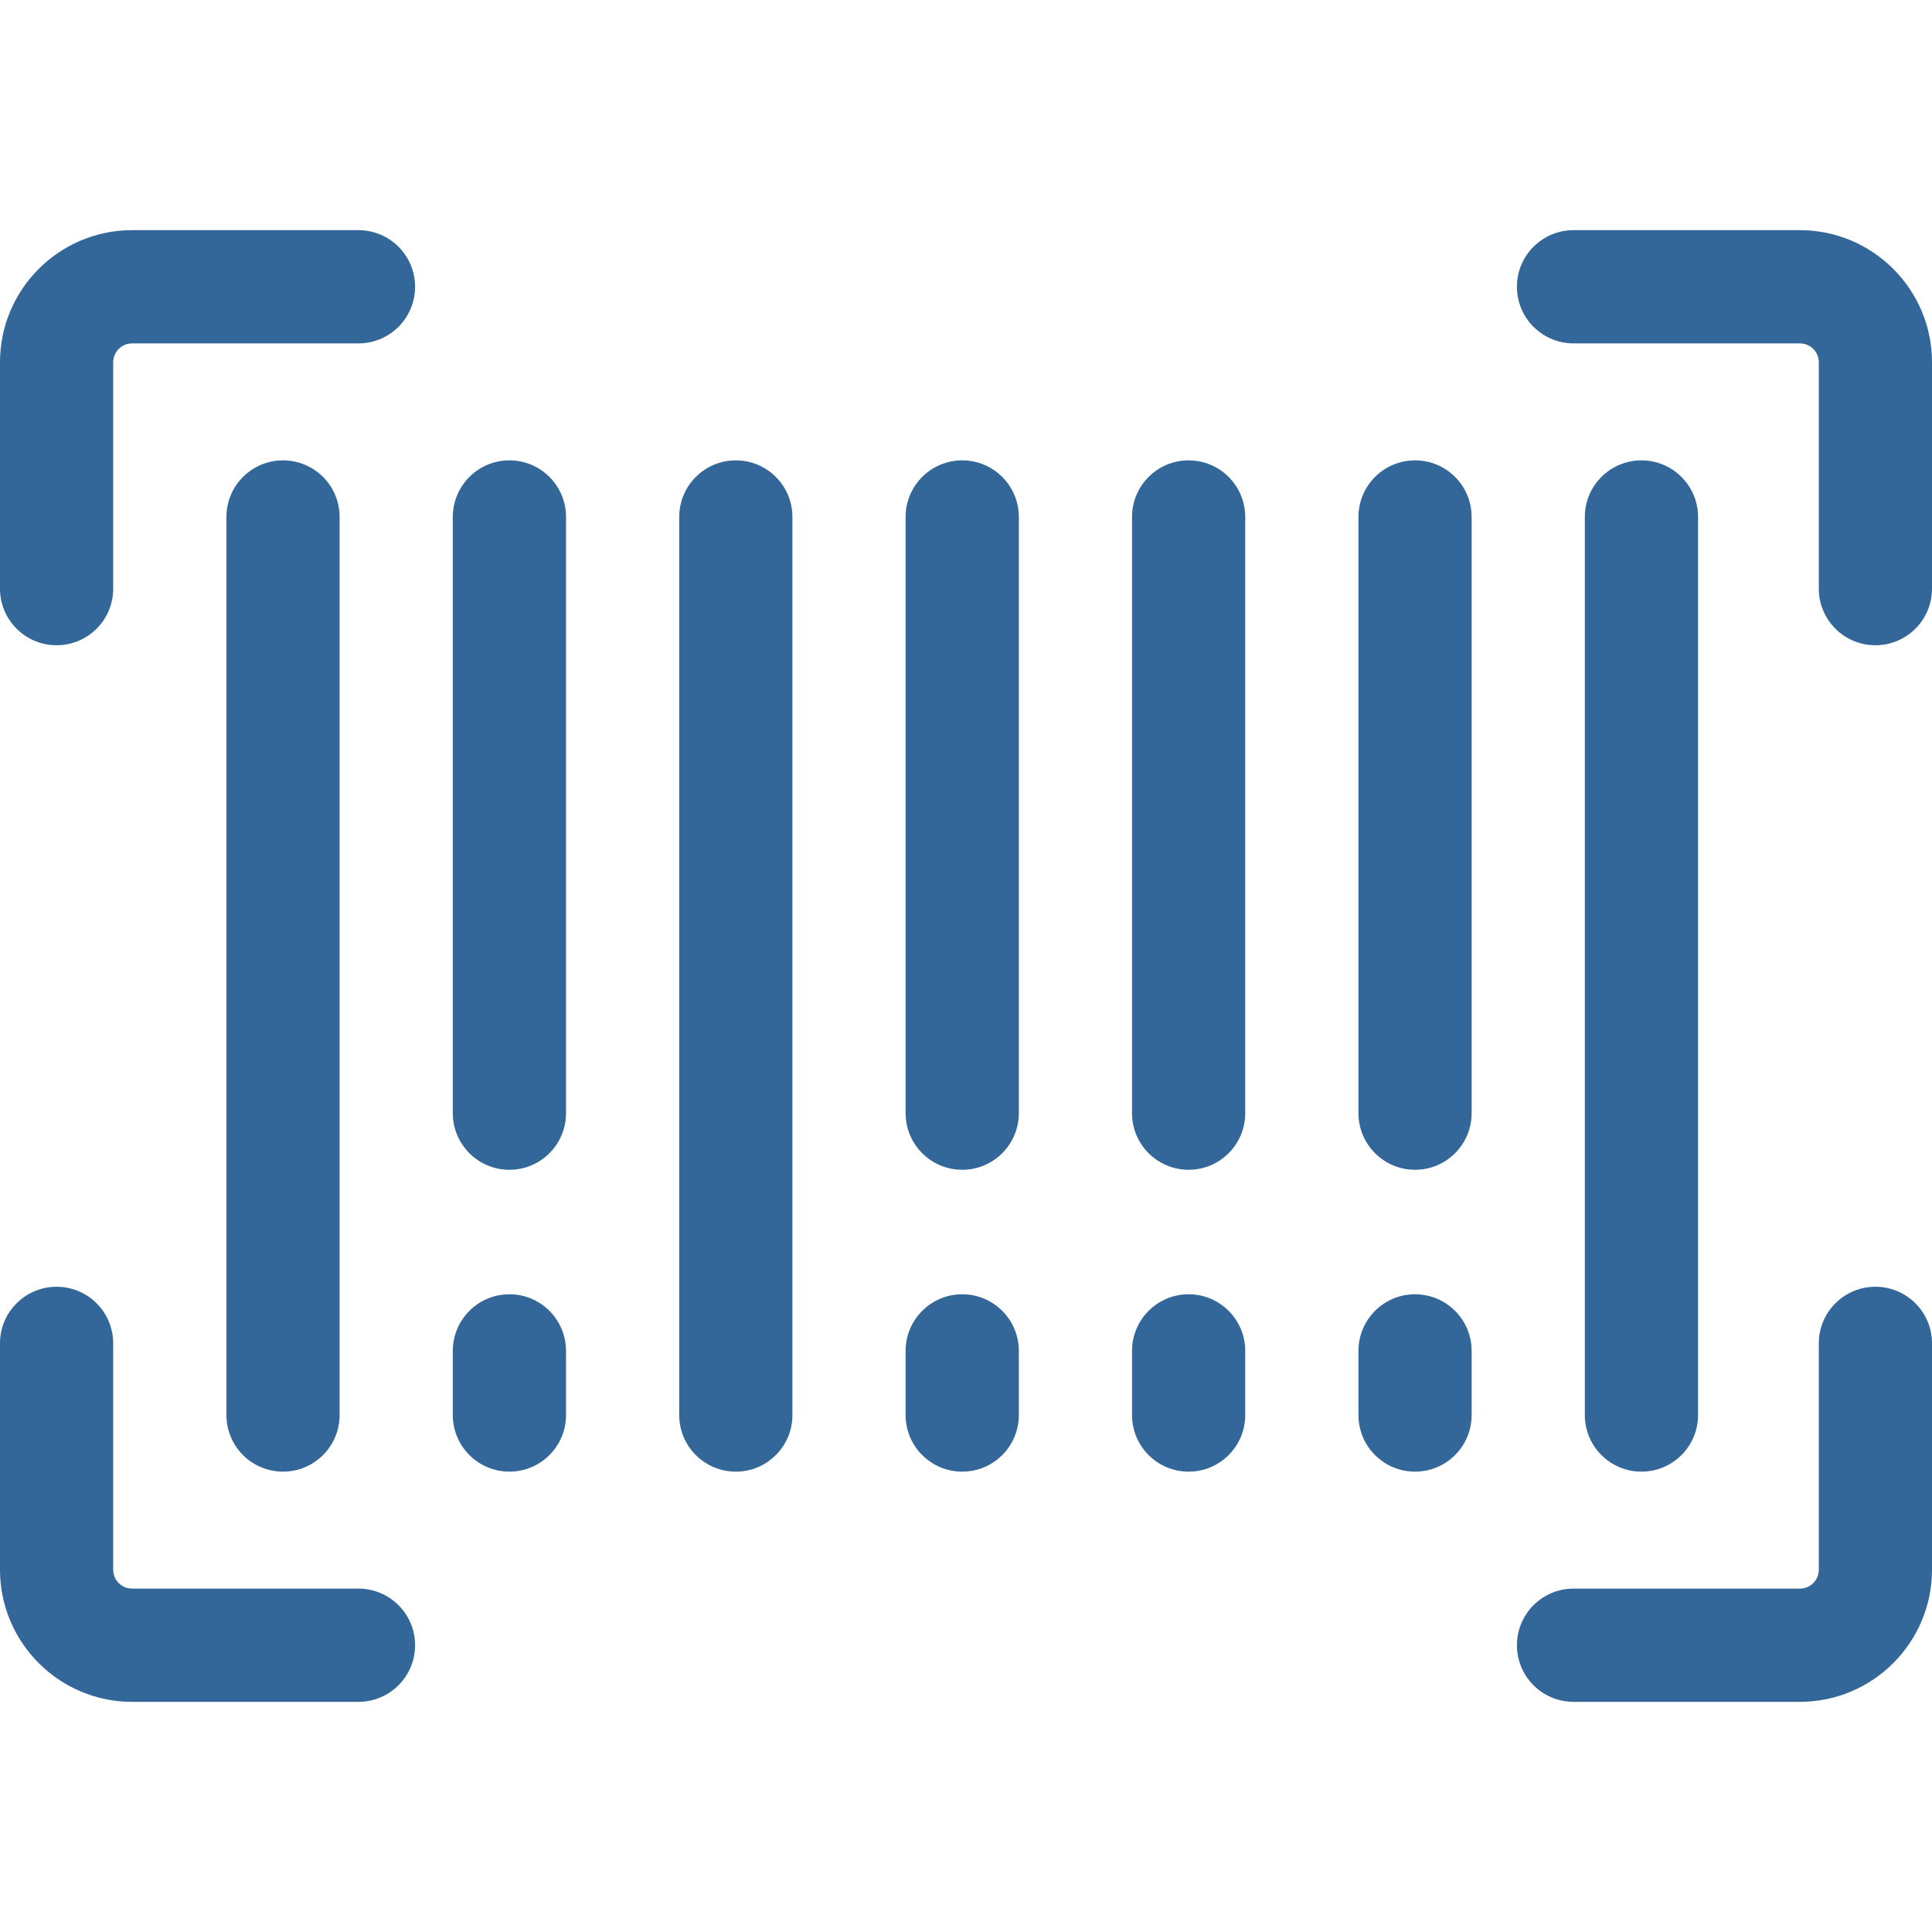
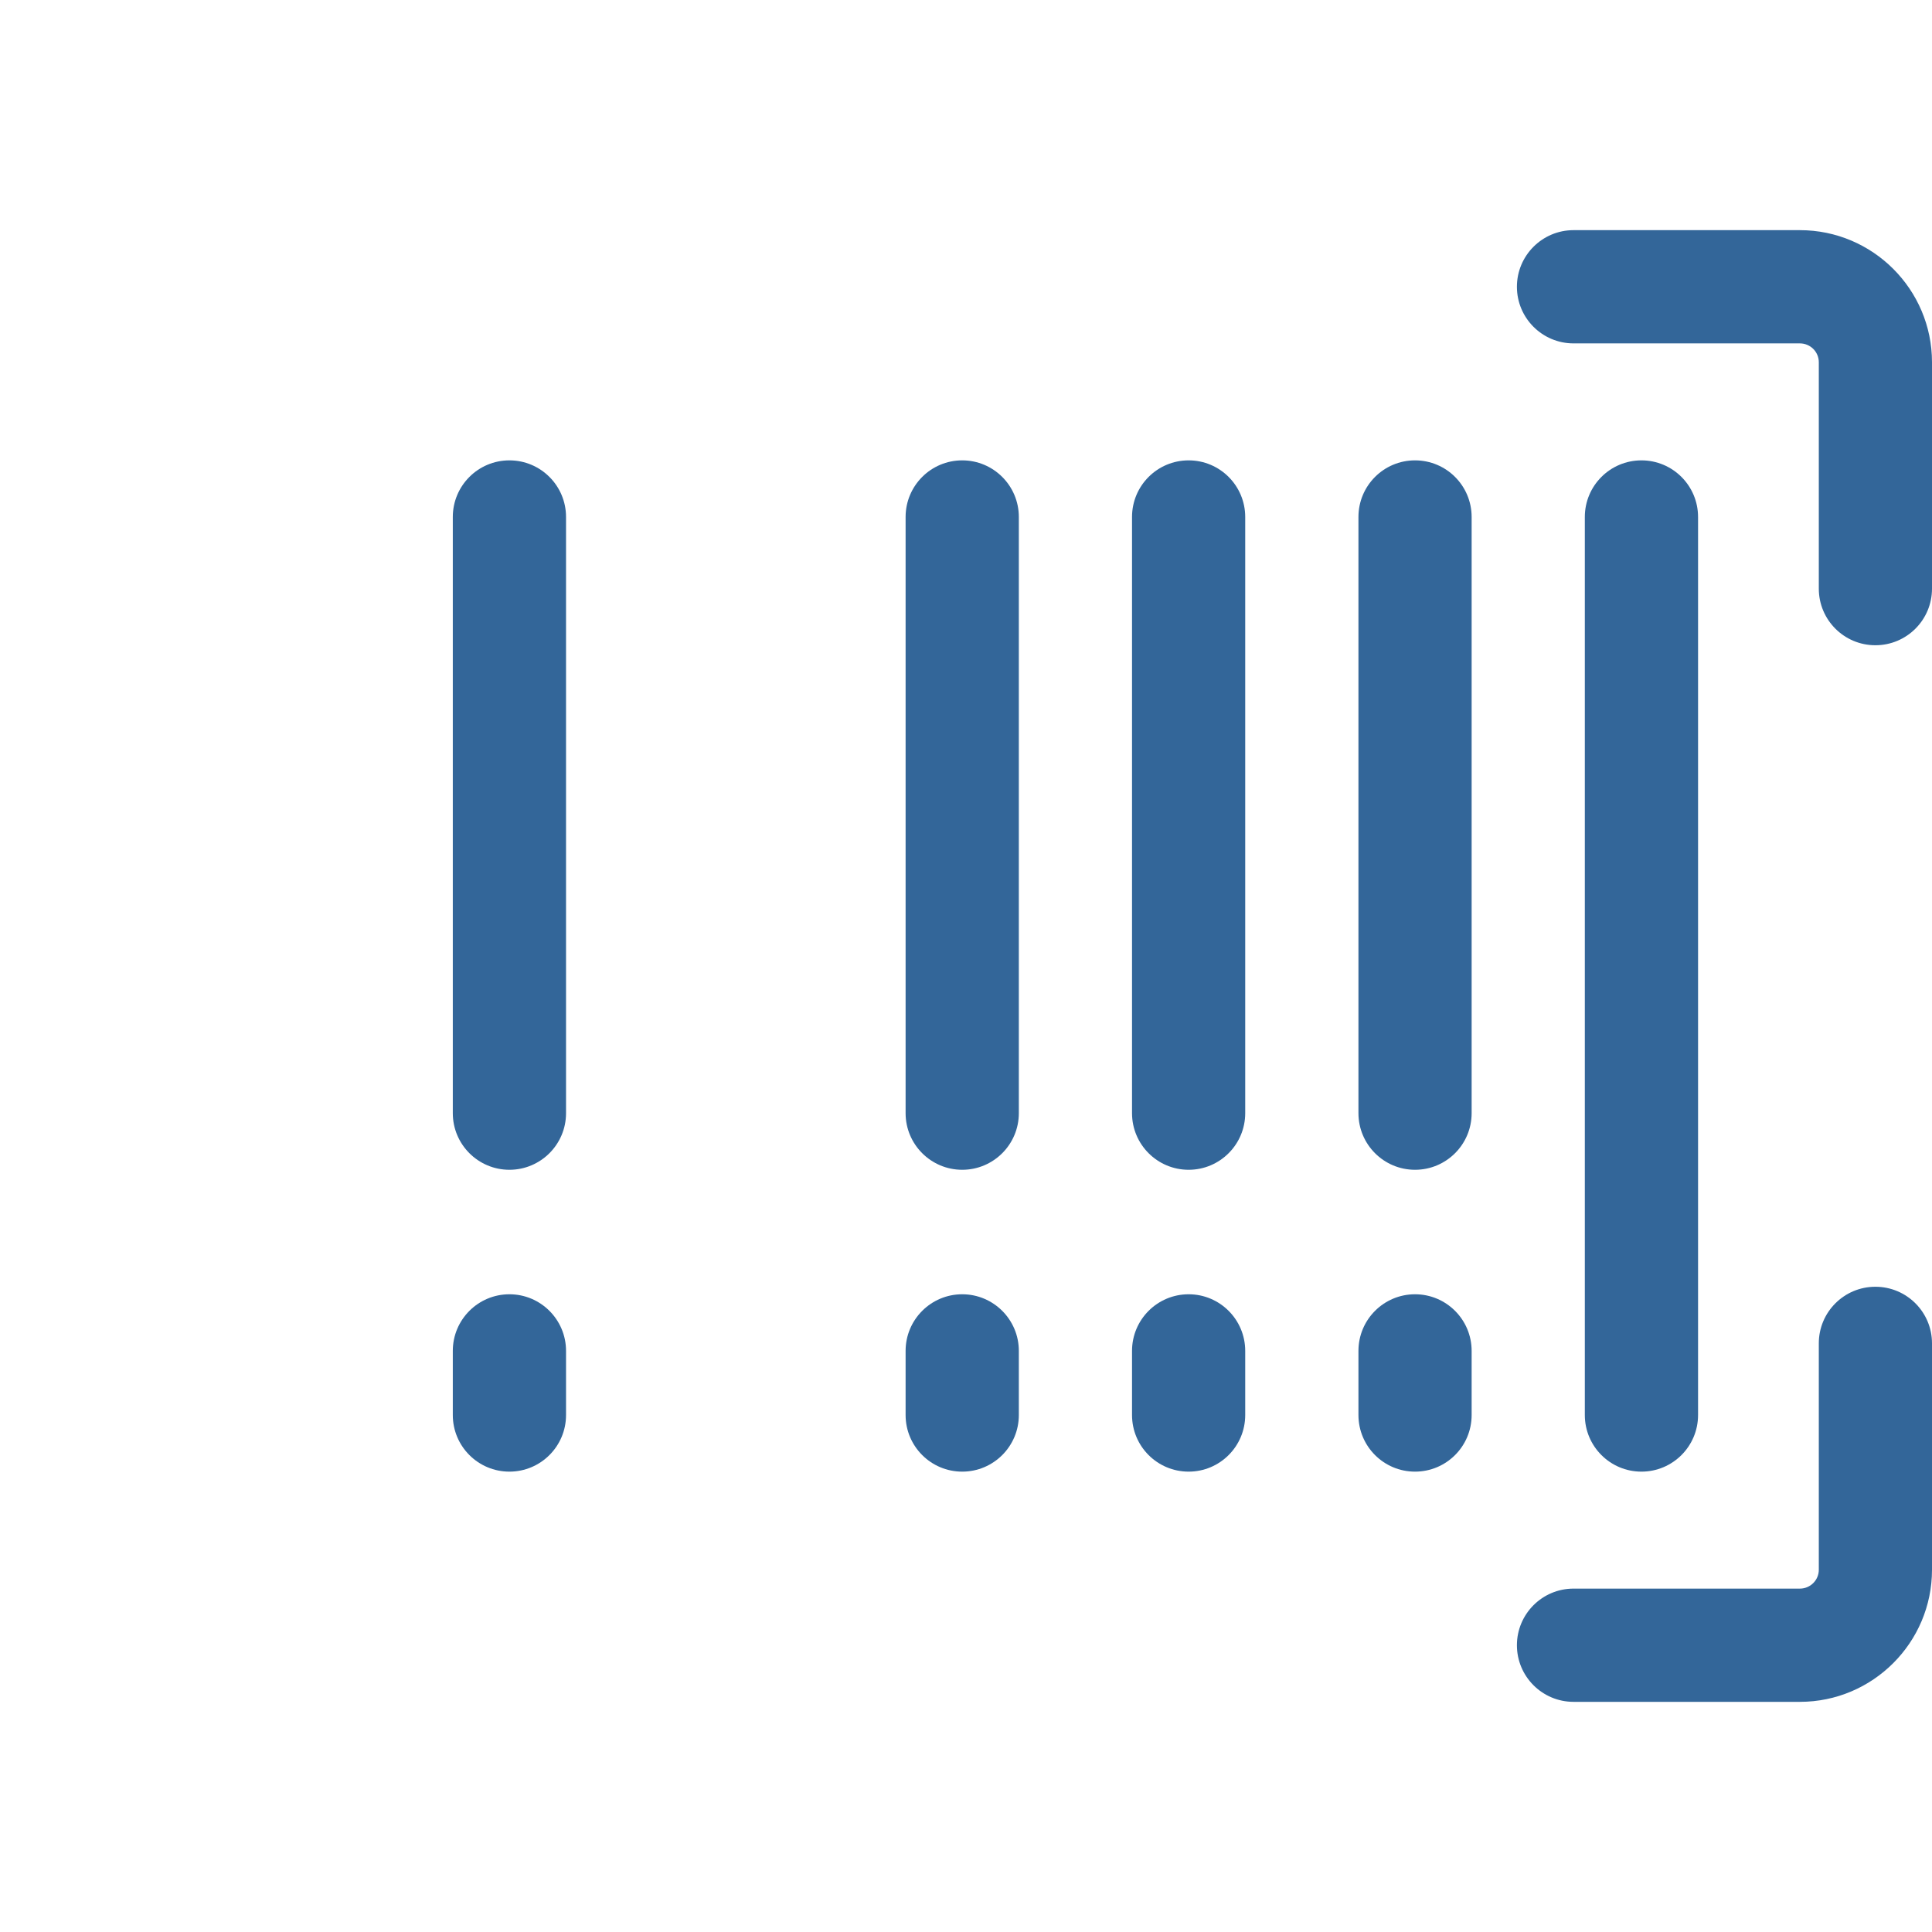
<svg xmlns="http://www.w3.org/2000/svg" width="46" height="46" viewBox="0 0 46 46" fill="none">
-   <path d="M8.535 5.48H3.145C1.411 5.48 0 6.891 0 8.625V14.016C0 14.76 0.603 15.363 1.348 15.363C2.092 15.363 2.695 14.76 2.695 14.016V8.625C2.695 8.377 2.897 8.176 3.145 8.176H8.535C9.279 8.176 9.883 7.572 9.883 6.828C9.883 6.084 9.279 5.48 8.535 5.48Z" fill="#336699" />
-   <path d="M8.535 37.824H3.145C2.897 37.824 2.695 37.623 2.695 37.375V31.984C2.695 31.24 2.092 30.637 1.348 30.637C0.603 30.637 0 31.24 0 31.984V37.375C0 39.109 1.411 40.52 3.145 40.52H8.535C9.279 40.52 9.883 39.916 9.883 39.172C9.883 38.428 9.279 37.824 8.535 37.824Z" fill="#336699" />
  <path d="M44.652 30.637C43.908 30.637 43.305 31.24 43.305 31.984V37.375C43.305 37.623 43.103 37.824 42.855 37.824H37.465C36.721 37.824 36.117 38.428 36.117 39.172C36.117 39.916 36.721 40.52 37.465 40.52H42.855C44.589 40.52 46 39.109 46 37.375V31.984C46 31.24 45.397 30.637 44.652 30.637Z" fill="#336699" />
  <path d="M42.855 5.48H37.465C36.721 5.48 36.117 6.084 36.117 6.828C36.117 7.572 36.721 8.176 37.465 8.176H42.855C43.103 8.176 43.305 8.377 43.305 8.625V14.016C43.305 14.76 43.908 15.363 44.652 15.363C45.397 15.363 46 14.76 46 14.016V8.625C46 6.891 44.589 5.48 42.855 5.48Z" fill="#336699" />
-   <path d="M8.086 33.691V12.309C8.086 11.564 7.483 10.961 6.738 10.961C5.994 10.961 5.391 11.564 5.391 12.309V33.691C5.391 34.436 5.994 35.039 6.738 35.039C7.483 35.039 8.086 34.436 8.086 33.691Z" fill="#336699" />
  <path d="M12.129 10.961C11.385 10.961 10.781 11.564 10.781 12.309V26.504C10.781 27.248 11.385 27.852 12.129 27.852C12.873 27.852 13.477 27.248 13.477 26.504V12.309C13.477 11.564 12.873 10.961 12.129 10.961Z" fill="#336699" />
-   <path d="M17.52 10.961C16.775 10.961 16.172 11.564 16.172 12.309V33.691C16.172 34.436 16.775 35.039 17.52 35.039C18.264 35.039 18.867 34.436 18.867 33.691V12.309C18.867 11.564 18.264 10.961 17.52 10.961Z" fill="#336699" />
  <path d="M22.91 10.961C22.166 10.961 21.562 11.564 21.562 12.309V26.504C21.562 27.248 22.166 27.852 22.91 27.852C23.654 27.852 24.258 27.248 24.258 26.504V12.309C24.258 11.564 23.654 10.961 22.91 10.961Z" fill="#336699" />
  <path d="M28.301 10.961C27.556 10.961 26.953 11.564 26.953 12.309V26.504C26.953 27.248 27.556 27.852 28.301 27.852C29.045 27.852 29.648 27.248 29.648 26.504V12.309C29.648 11.564 29.045 10.961 28.301 10.961Z" fill="#336699" />
  <path d="M33.691 10.961C32.947 10.961 32.344 11.564 32.344 12.309V26.504C32.344 27.248 32.947 27.852 33.691 27.852C34.436 27.852 35.039 27.248 35.039 26.504V12.309C35.039 11.564 34.436 10.961 33.691 10.961Z" fill="#336699" />
  <path d="M40.43 33.691V12.309C40.43 11.564 39.826 10.961 39.082 10.961C38.338 10.961 37.734 11.564 37.734 12.309V33.691C37.734 34.436 38.338 35.039 39.082 35.039C39.826 35.039 40.43 34.436 40.43 33.691Z" fill="#336699" />
  <path d="M12.129 30.816C11.385 30.816 10.781 31.42 10.781 32.164V33.691C10.781 34.436 11.385 35.039 12.129 35.039C12.873 35.039 13.477 34.436 13.477 33.691V32.164C13.477 31.42 12.873 30.816 12.129 30.816Z" fill="#336699" />
  <path d="M22.91 30.816C22.166 30.816 21.562 31.42 21.562 32.164V33.691C21.562 34.436 22.166 35.039 22.91 35.039C23.654 35.039 24.258 34.436 24.258 33.691V32.164C24.258 31.42 23.654 30.816 22.91 30.816Z" fill="#336699" />
  <path d="M28.301 30.816C27.556 30.816 26.953 31.42 26.953 32.164V33.691C26.953 34.436 27.556 35.039 28.301 35.039C29.045 35.039 29.648 34.436 29.648 33.691V32.164C29.648 31.42 29.045 30.816 28.301 30.816Z" fill="#336699" />
  <path d="M33.691 30.816C32.947 30.816 32.344 31.42 32.344 32.164V33.691C32.344 34.436 32.947 35.039 33.691 35.039C34.436 35.039 35.039 34.436 35.039 33.691V32.164C35.039 31.42 34.436 30.816 33.691 30.816Z" fill="#336699" />
</svg>